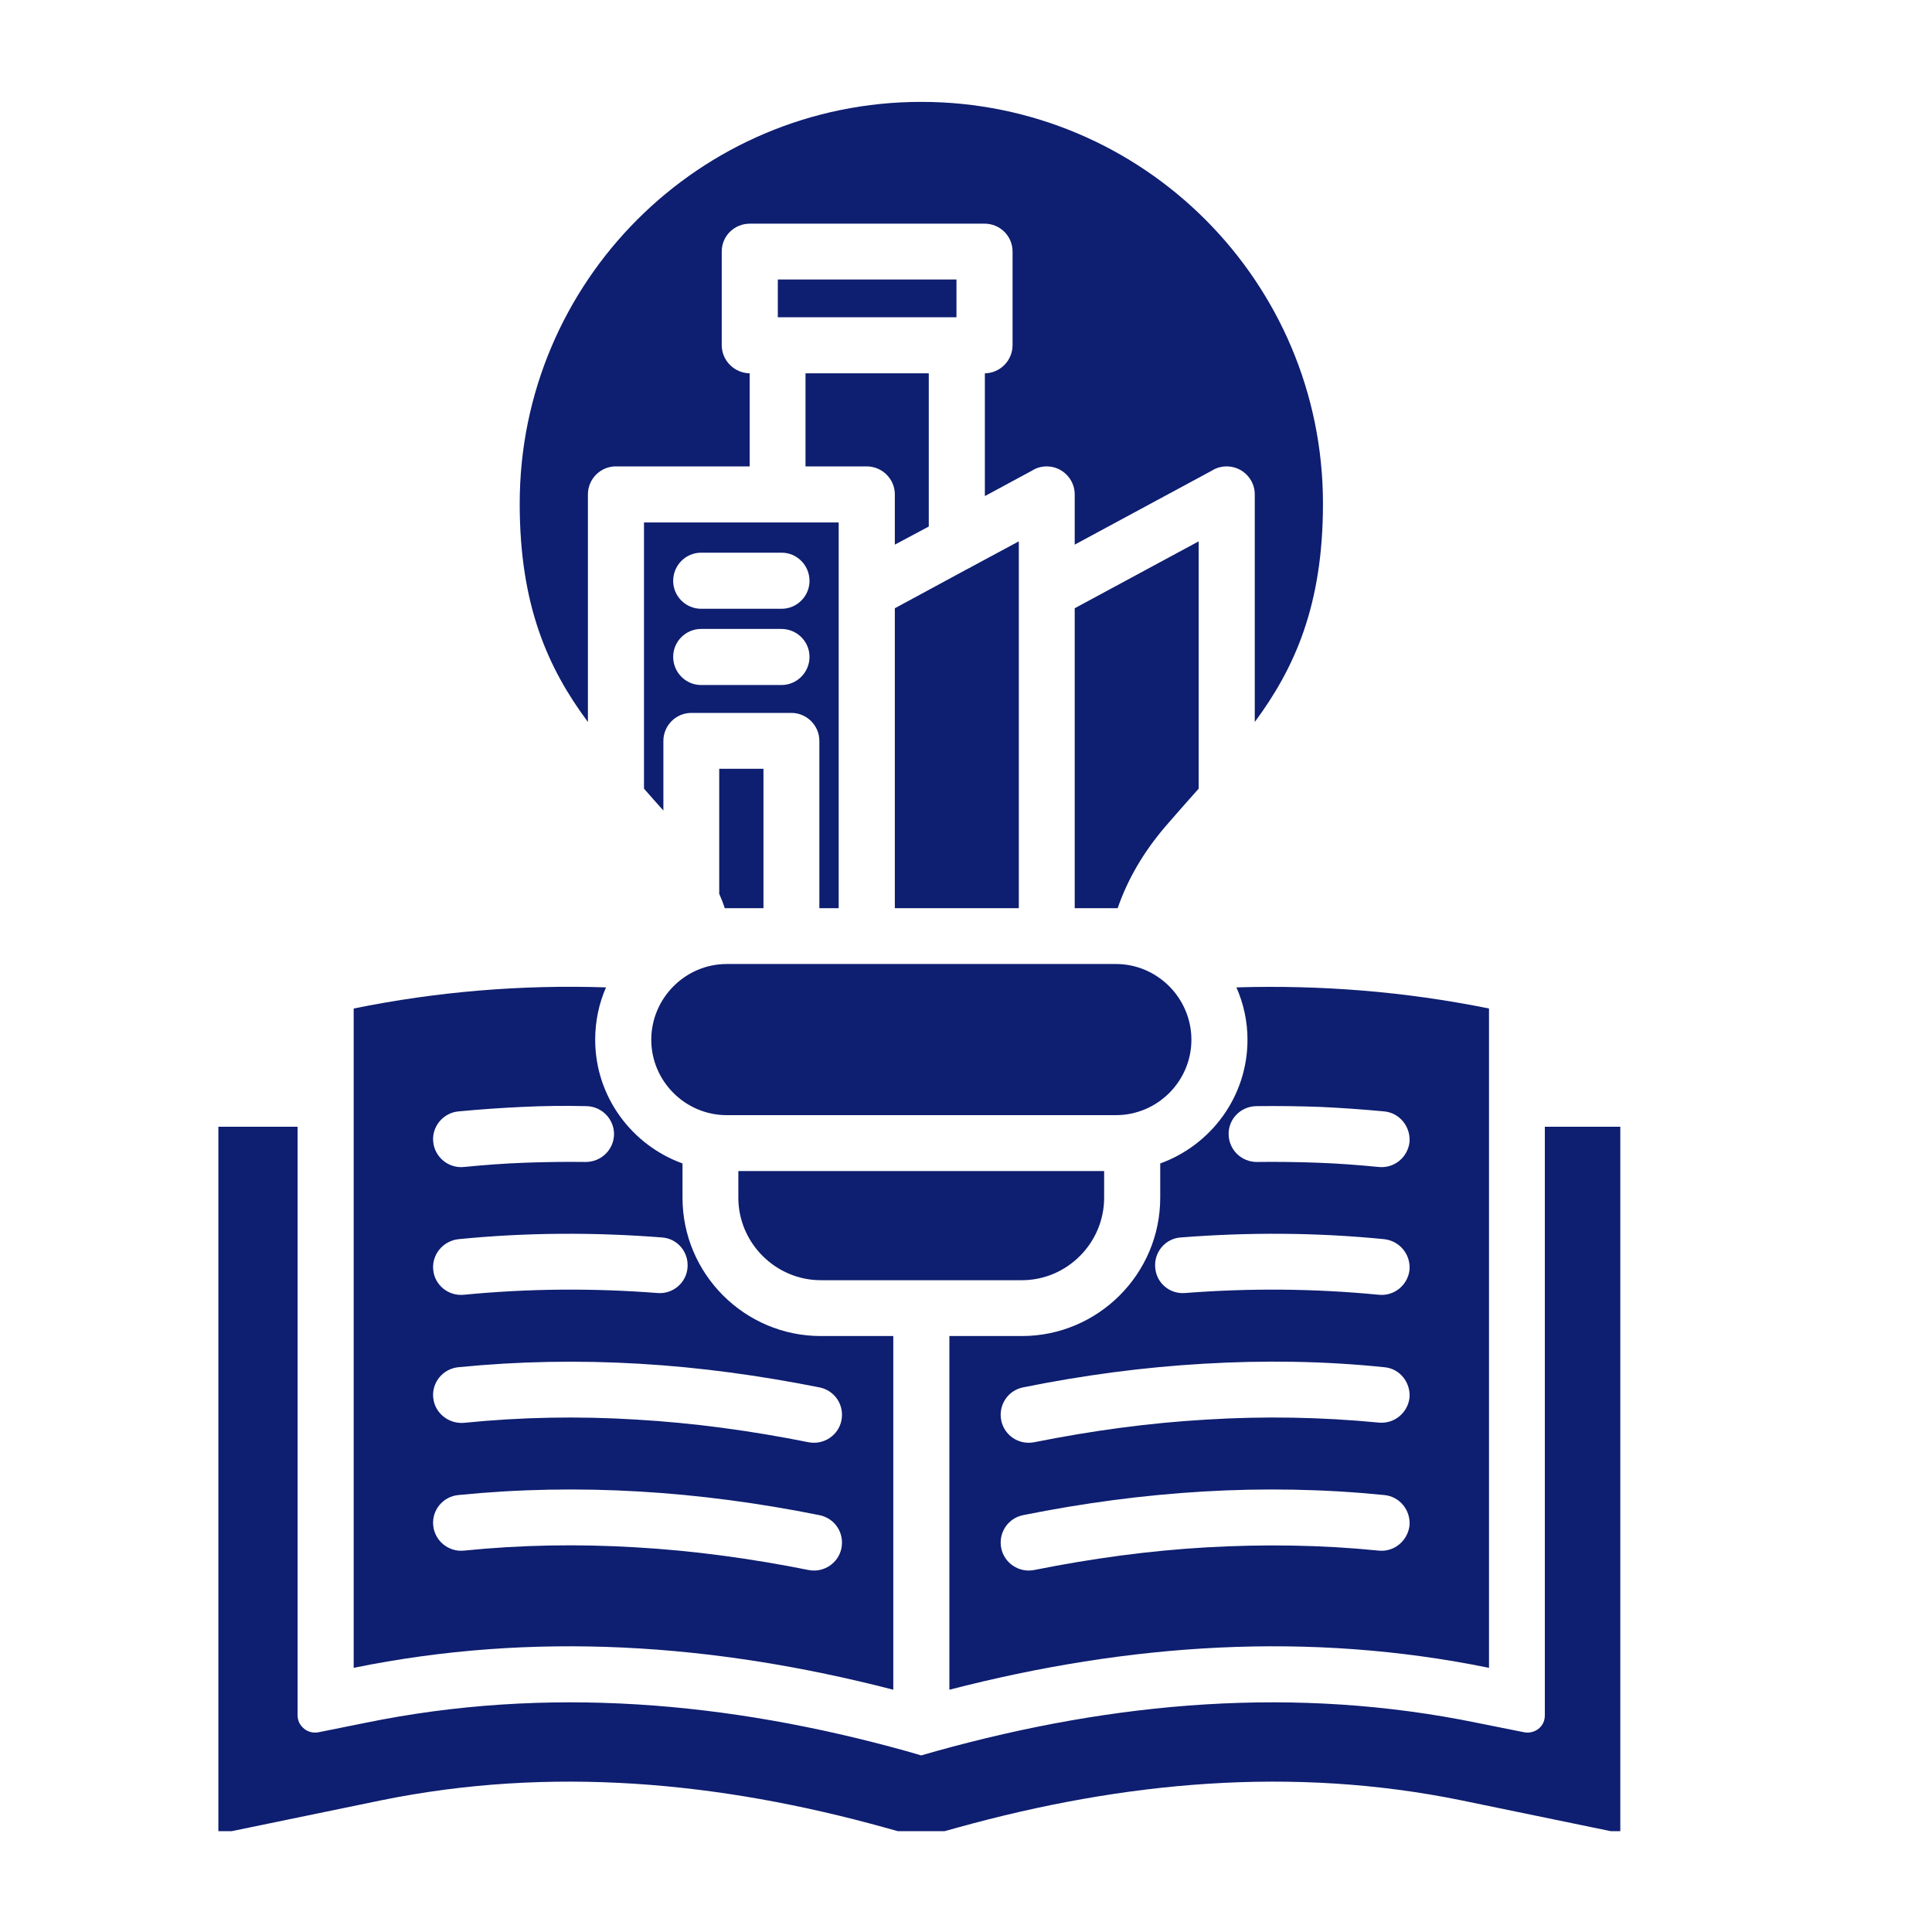
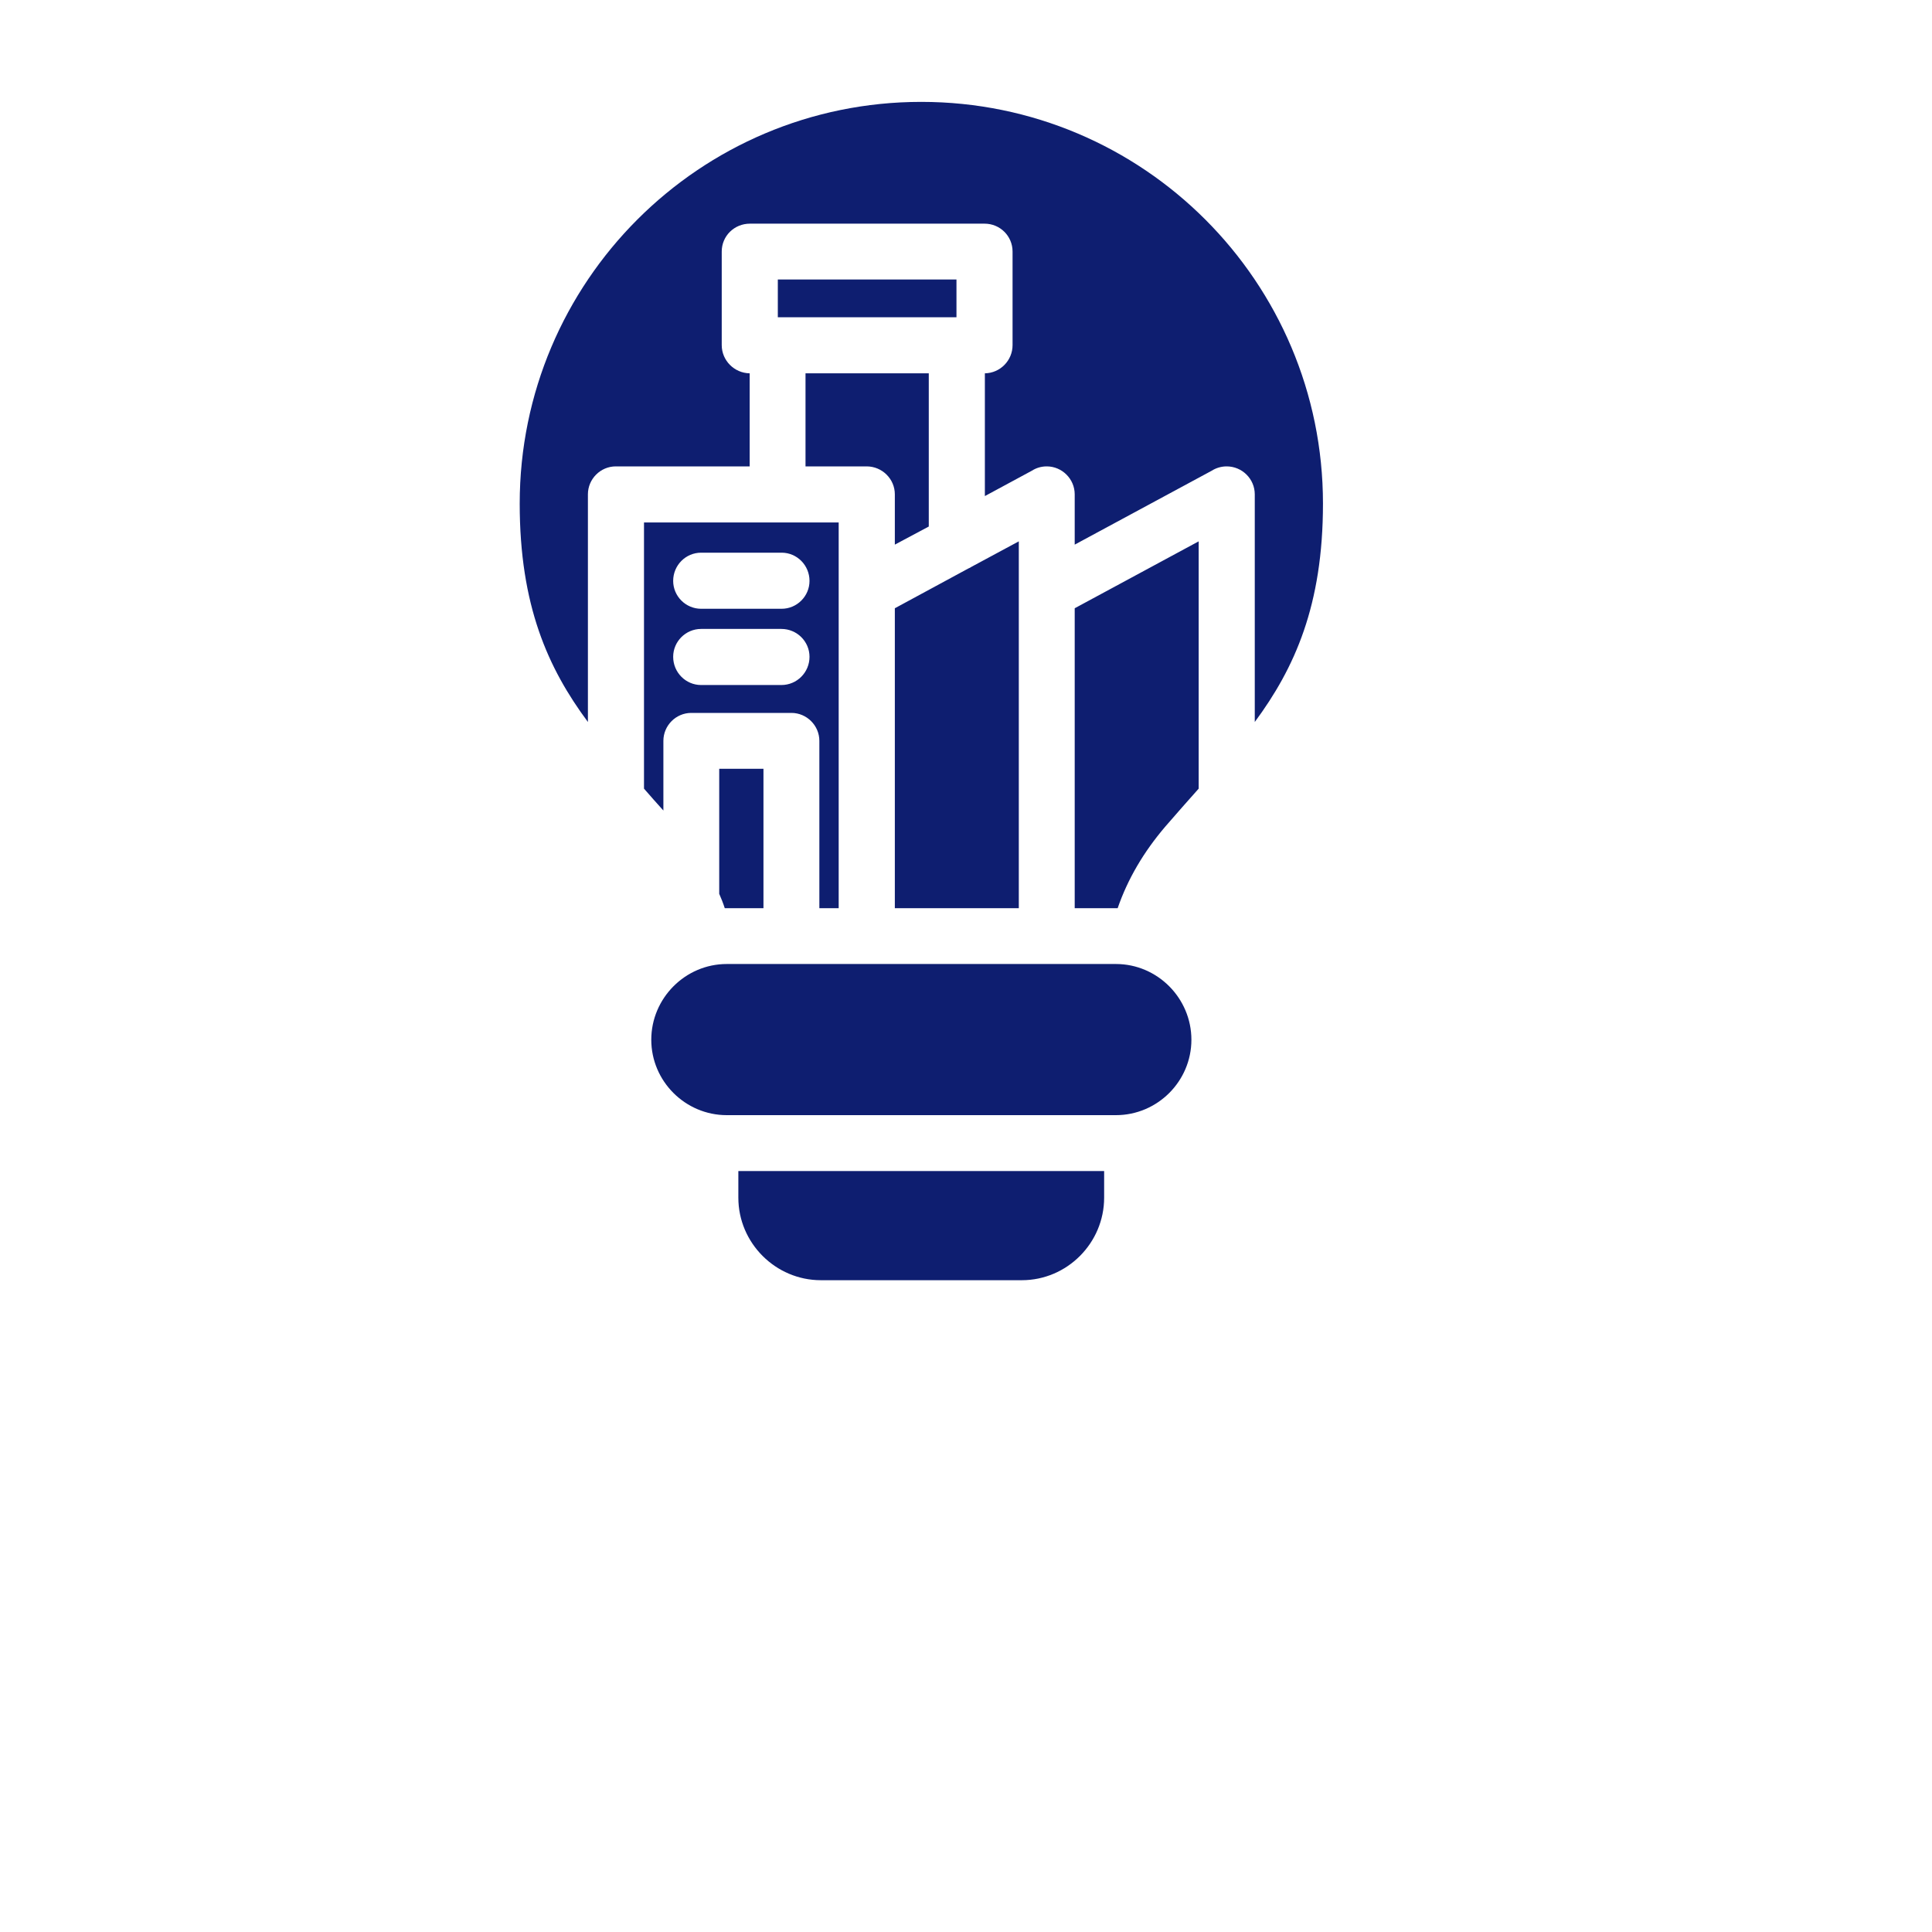
<svg xmlns="http://www.w3.org/2000/svg" width="40" zoomAndPan="magnify" viewBox="0 0 30 30" height="40" preserveAspectRatio="xMidYMid meet" version="1.0">
  <defs>
    <clipPath id="cefa56f440">
-       <path d="M 3.387 15 L 25.16 15 L 25.16 28.434 L 3.387 28.434 Z M 3.387 15 " clip-rule="nonzero" />
-     </clipPath>
+       </clipPath>
    <clipPath id="cb63eb5970">
      <path d="M 8 1.578 L 21 1.578 L 21 20 L 8 20 Z M 8 1.578 " clip-rule="nonzero" />
    </clipPath>
  </defs>
  <g clip-path="url(#cefa56f440)">
-     <path fill="#0e1e70" d="M 25.219 17.496 L 25.219 28.477 L 22.699 27.957 C 20.066 27.418 17.445 27.664 14.867 28.379 L 14.305 28.535 L 13.742 28.379 C 11.168 27.664 8.547 27.418 5.91 27.957 L 3.391 28.477 L 3.391 17.496 L 4.621 17.496 L 4.621 26.633 C 4.621 26.719 4.656 26.789 4.723 26.844 C 4.785 26.895 4.867 26.914 4.949 26.898 L 5.664 26.754 C 8.492 26.172 11.309 26.422 14.074 27.191 L 14.305 27.258 L 14.539 27.191 C 17.305 26.422 20.117 26.172 22.945 26.754 L 23.664 26.898 C 23.746 26.914 23.824 26.895 23.891 26.844 C 23.957 26.789 23.988 26.719 23.988 26.633 L 23.988 17.496 Z M 14.742 26.238 L 14.742 20.746 L 15.867 20.746 C 17.051 20.746 18.016 19.781 18.016 18.598 L 18.016 18.066 C 18.805 17.781 19.371 17.027 19.371 16.145 C 19.371 15.855 19.309 15.582 19.199 15.332 C 20.508 15.293 21.812 15.395 23.121 15.66 L 23.121 25.898 C 20.328 25.328 17.535 25.516 14.742 26.238 Z M 19.078 17.613 C 19.082 17.855 19.277 18.043 19.516 18.043 C 19.828 18.039 20.145 18.043 20.465 18.055 C 20.777 18.066 21.094 18.09 21.41 18.121 C 21.648 18.145 21.859 17.973 21.887 17.734 C 21.906 17.496 21.734 17.281 21.496 17.258 C 21.164 17.227 20.832 17.203 20.5 17.188 C 20.172 17.176 19.84 17.172 19.508 17.176 C 19.266 17.18 19.074 17.375 19.078 17.613 Z M 17.938 19.68 C 17.953 19.918 18.16 20.098 18.402 20.078 C 19.406 20 20.41 20.008 21.41 20.105 C 21.648 20.129 21.859 19.957 21.887 19.719 C 21.906 19.477 21.734 19.27 21.496 19.242 C 20.438 19.137 19.387 19.133 18.336 19.215 C 18.098 19.23 17.918 19.441 17.938 19.68 Z M 15.547 22.055 C 15.594 22.289 15.82 22.441 16.059 22.395 C 16.957 22.215 17.848 22.094 18.738 22.043 C 19.629 21.988 20.52 22.004 21.41 22.09 C 21.648 22.113 21.859 21.941 21.887 21.703 C 21.906 21.465 21.734 21.25 21.496 21.23 C 20.559 21.133 19.621 21.121 18.688 21.176 C 17.75 21.23 16.816 21.355 15.887 21.543 C 15.652 21.59 15.5 21.816 15.547 22.055 Z M 18.738 24.027 C 19.629 23.977 20.52 23.988 21.41 24.078 C 21.648 24.102 21.859 23.926 21.887 23.688 C 21.906 23.449 21.734 23.238 21.496 23.215 C 20.559 23.121 19.621 23.105 18.688 23.16 C 17.75 23.215 16.816 23.34 15.887 23.527 C 15.652 23.574 15.5 23.801 15.547 24.039 C 15.594 24.273 15.824 24.426 16.059 24.379 C 16.957 24.199 17.848 24.078 18.738 24.027 Z M 5.492 25.898 L 5.492 15.66 C 6.797 15.395 8.105 15.289 9.41 15.332 C 9.301 15.582 9.242 15.855 9.242 16.145 C 9.242 17.027 9.809 17.781 10.598 18.066 L 10.598 18.598 C 10.598 19.781 11.562 20.746 12.746 20.746 L 13.871 20.746 L 13.871 26.238 C 11.078 25.516 8.285 25.328 5.492 25.898 Z M 6.727 17.73 C 6.75 17.969 6.965 18.145 7.203 18.121 C 7.516 18.09 7.832 18.066 8.145 18.055 C 8.465 18.043 8.785 18.039 9.094 18.043 C 9.336 18.043 9.531 17.852 9.535 17.613 C 9.535 17.375 9.344 17.18 9.105 17.176 C 8.77 17.168 8.441 17.172 8.113 17.188 C 7.781 17.203 7.445 17.227 7.117 17.258 C 6.879 17.281 6.703 17.496 6.727 17.73 Z M 6.727 19.719 C 6.75 19.957 6.965 20.129 7.203 20.105 C 8.199 20.008 9.203 20 10.211 20.078 C 10.449 20.098 10.66 19.918 10.676 19.68 C 10.695 19.438 10.516 19.23 10.277 19.215 C 9.227 19.133 8.172 19.137 7.117 19.242 C 6.879 19.27 6.703 19.48 6.727 19.719 Z M 6.727 21.703 C 6.75 21.941 6.965 22.113 7.203 22.094 C 8.09 22.004 8.98 21.988 9.875 22.043 C 10.762 22.094 11.656 22.215 12.555 22.395 C 12.789 22.441 13.02 22.289 13.066 22.055 C 13.113 21.816 12.961 21.59 12.723 21.543 C 11.797 21.359 10.863 21.23 9.926 21.176 C 8.988 21.121 8.055 21.137 7.117 21.23 C 6.879 21.254 6.703 21.465 6.727 21.703 Z M 9.875 24.027 C 10.762 24.078 11.656 24.199 12.555 24.379 C 12.789 24.426 13.02 24.273 13.066 24.039 C 13.113 23.801 12.961 23.574 12.723 23.527 C 11.793 23.34 10.863 23.215 9.926 23.16 C 8.988 23.105 8.055 23.121 7.117 23.215 C 6.879 23.238 6.703 23.449 6.727 23.688 C 6.75 23.926 6.965 24.102 7.203 24.078 C 8.09 23.988 8.98 23.973 9.875 24.027 Z M 9.875 24.027 " fill-opacity="1" fill-rule="nonzero" />
-   </g>
+     </g>
  <g clip-path="url(#cb63eb5970)">
    <path fill="#0e1e70" d="M 12.078 4.34 L 14.852 4.34 L 14.852 4.926 L 12.078 4.926 Z M 14.422 8.176 L 14.422 5.797 L 12.508 5.797 L 12.508 7.242 L 13.457 7.242 C 13.699 7.242 13.895 7.438 13.895 7.676 L 13.895 8.457 Z M 16.688 14.102 L 17.328 14.102 C 17.336 14.102 17.348 14.102 17.355 14.102 C 17.512 13.648 17.758 13.23 18.094 12.836 C 18.27 12.633 18.441 12.438 18.613 12.246 L 18.613 8.406 L 16.688 9.445 Z M 15.82 8.406 L 15.086 8.801 C 15.07 8.812 15.055 8.82 15.035 8.828 L 13.895 9.445 L 13.895 14.102 L 15.82 14.102 Z M 11.254 14.102 C 11.266 14.102 11.273 14.102 11.285 14.102 L 11.855 14.102 L 11.855 11.938 L 11.168 11.938 L 11.168 13.879 C 11.199 13.949 11.23 14.027 11.254 14.102 Z M 12.074 8.113 L 13.023 8.113 L 13.023 14.102 L 12.723 14.102 L 12.723 11.504 C 12.723 11.266 12.527 11.07 12.289 11.07 L 10.734 11.07 C 10.496 11.07 10.301 11.266 10.301 11.504 L 10.301 12.586 C 10.199 12.473 10.098 12.359 10 12.246 L 10 8.113 Z M 12.57 10.199 C 12.57 9.961 12.375 9.766 12.133 9.766 L 10.887 9.766 C 10.648 9.766 10.453 9.961 10.453 10.199 C 10.453 10.441 10.648 10.637 10.887 10.637 L 12.133 10.637 C 12.375 10.637 12.57 10.441 12.57 10.199 Z M 12.137 8.582 L 10.887 8.582 C 10.648 8.582 10.453 8.777 10.453 9.02 C 10.453 9.258 10.648 9.453 10.887 9.453 L 12.137 9.453 C 12.375 9.453 12.57 9.258 12.57 9.02 C 12.57 8.777 12.375 8.582 12.137 8.582 Z M 20.543 7.82 C 20.543 4.375 17.75 1.582 14.305 1.582 C 10.863 1.582 8.07 4.375 8.07 7.82 C 8.07 9.402 8.508 10.375 9.129 11.211 L 9.129 7.676 C 9.129 7.438 9.324 7.242 9.562 7.242 L 11.641 7.242 L 11.641 5.797 C 11.402 5.793 11.207 5.598 11.207 5.359 L 11.207 3.906 C 11.207 3.664 11.402 3.473 11.645 3.473 L 15.289 3.473 C 15.527 3.473 15.723 3.664 15.723 3.906 L 15.723 5.359 C 15.723 5.598 15.531 5.793 15.293 5.797 L 15.293 7.703 L 16.023 7.309 C 16.09 7.266 16.168 7.242 16.254 7.242 C 16.492 7.242 16.688 7.438 16.688 7.676 L 16.688 8.457 L 18.816 7.309 C 18.883 7.266 18.965 7.242 19.047 7.242 C 19.289 7.242 19.484 7.438 19.484 7.676 L 19.484 11.211 C 20.102 10.375 20.543 9.402 20.543 7.82 Z M 11.465 18.598 C 11.465 19.301 12.043 19.879 12.746 19.879 L 15.867 19.879 C 16.57 19.879 17.145 19.301 17.145 18.598 L 17.145 18.184 L 11.465 18.184 Z M 17.328 14.969 L 11.285 14.969 C 10.641 14.969 10.113 15.5 10.113 16.145 C 10.113 16.789 10.641 17.316 11.285 17.316 L 17.328 17.316 C 17.973 17.316 18.5 16.789 18.5 16.145 C 18.5 15.5 17.973 14.969 17.328 14.969 Z M 17.328 14.969 " fill-opacity="1" fill-rule="nonzero" />
  </g>
</svg>